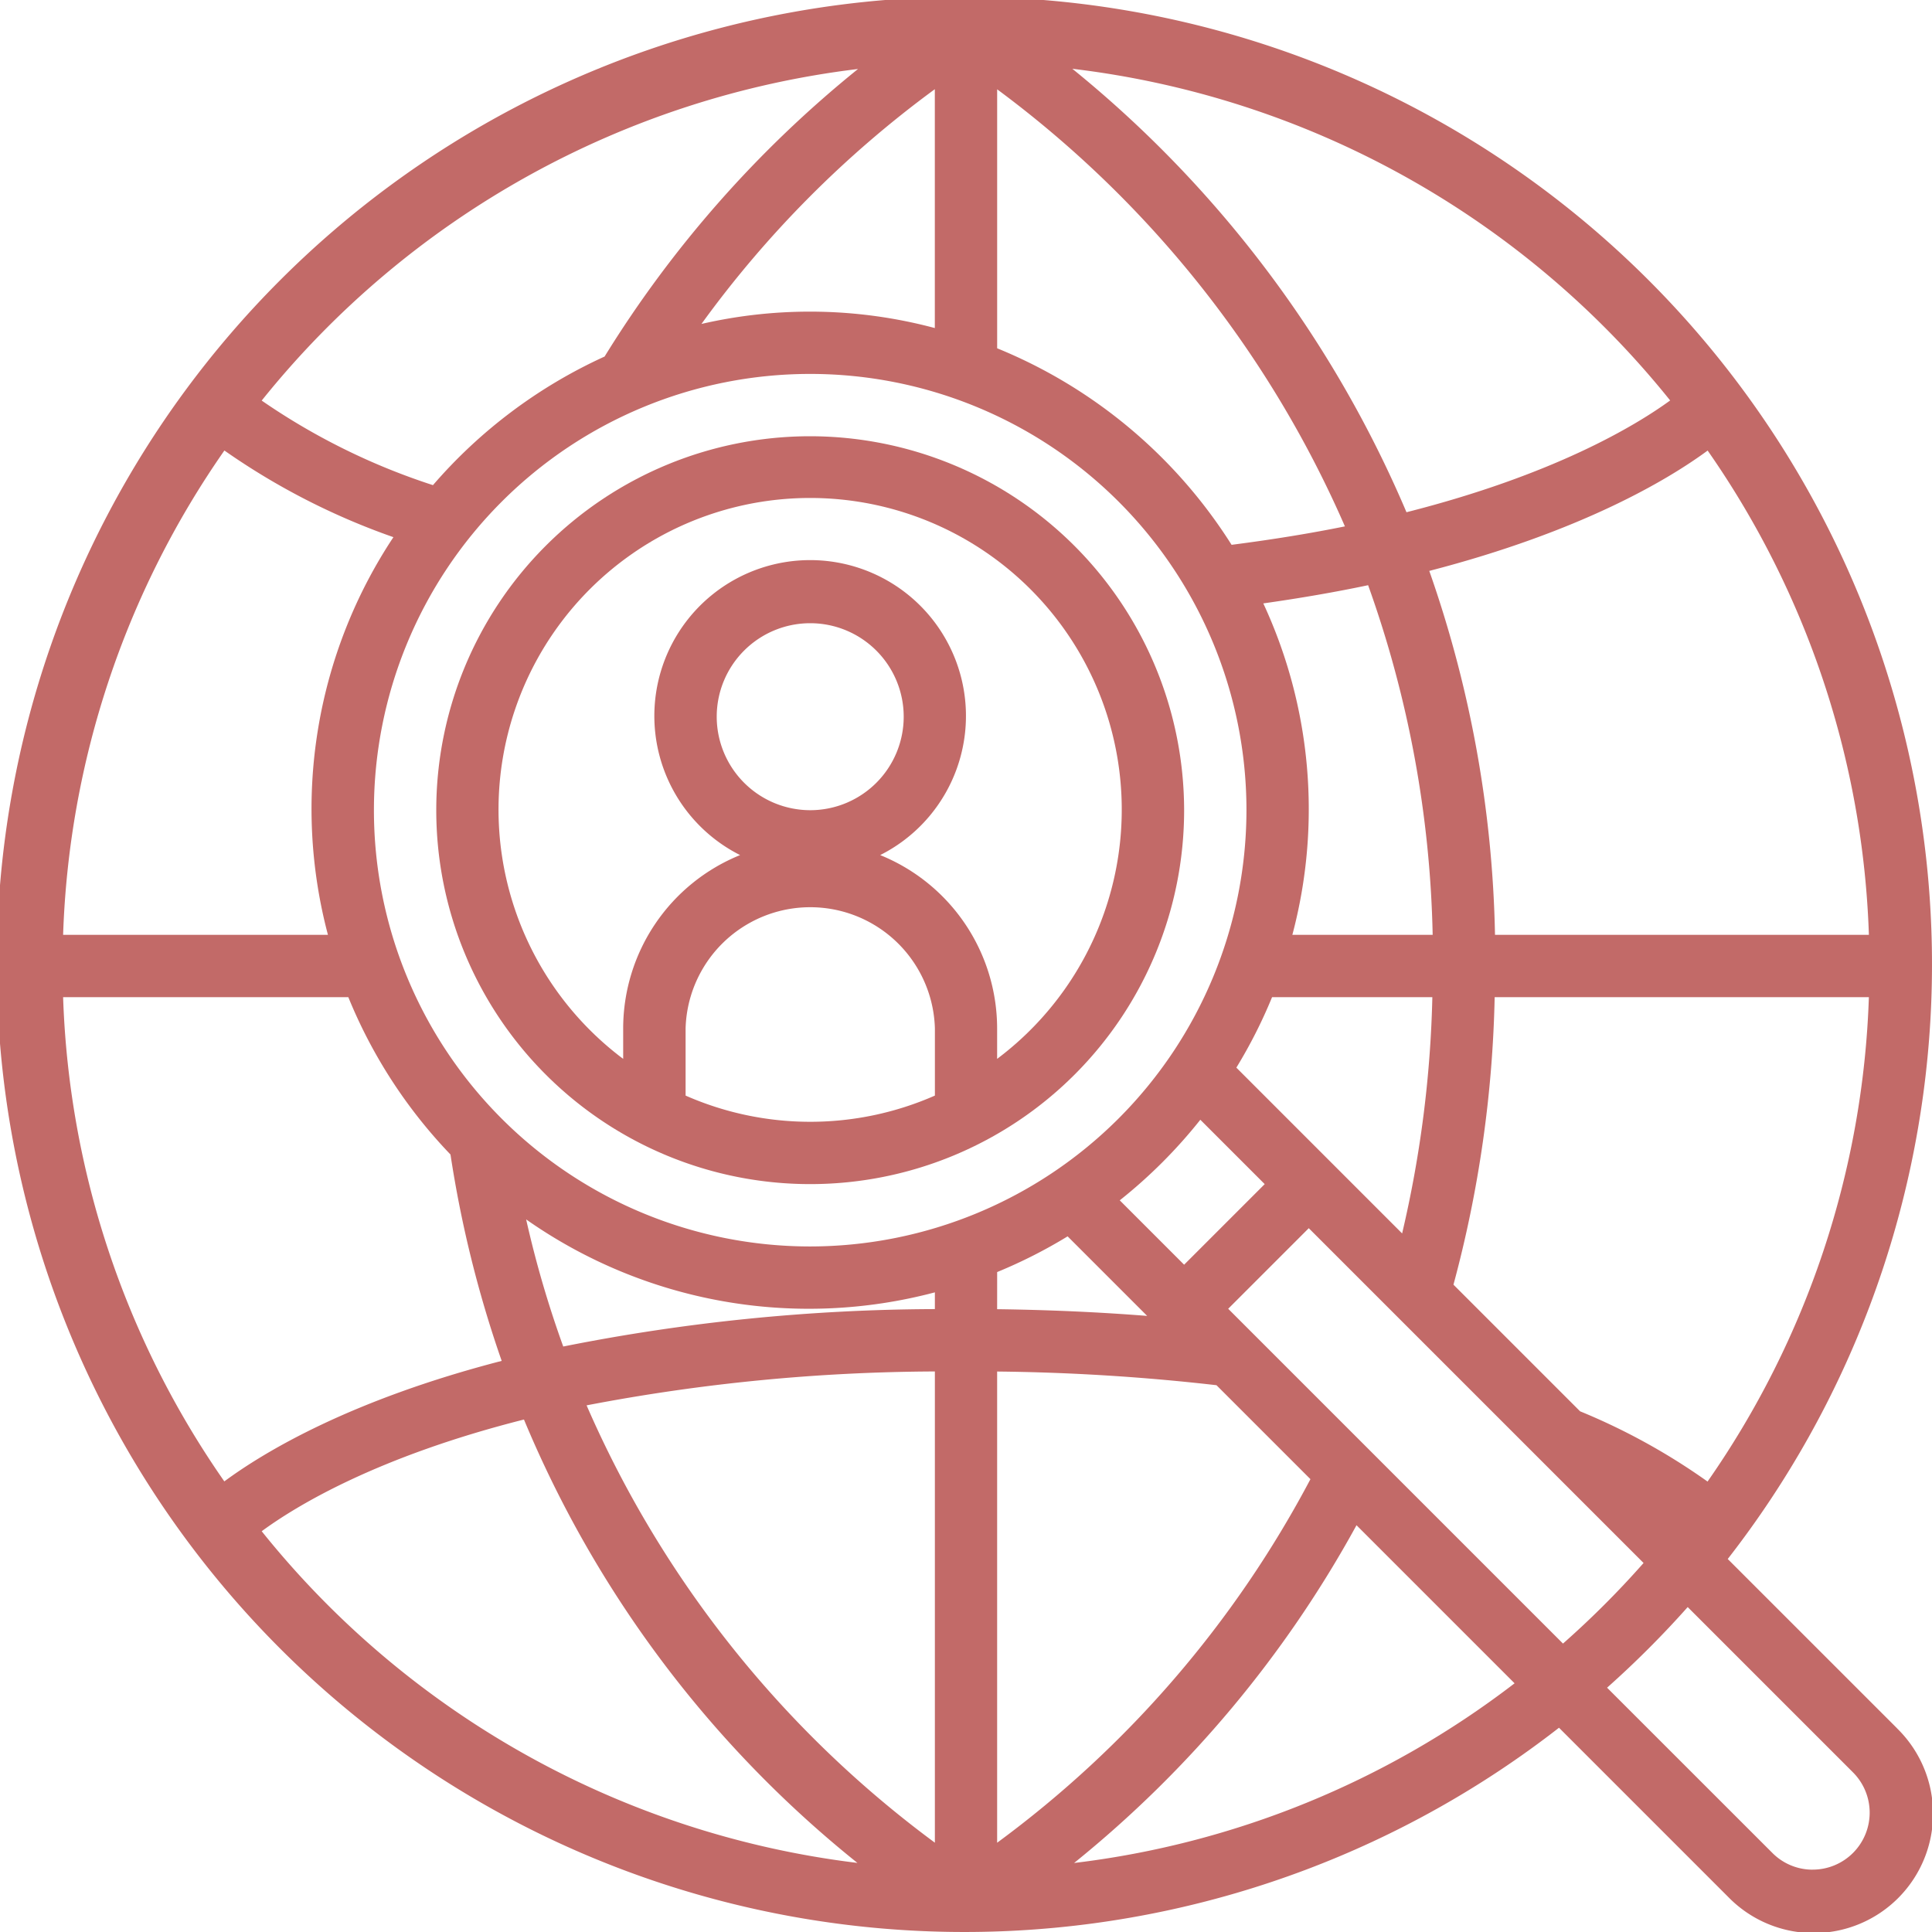
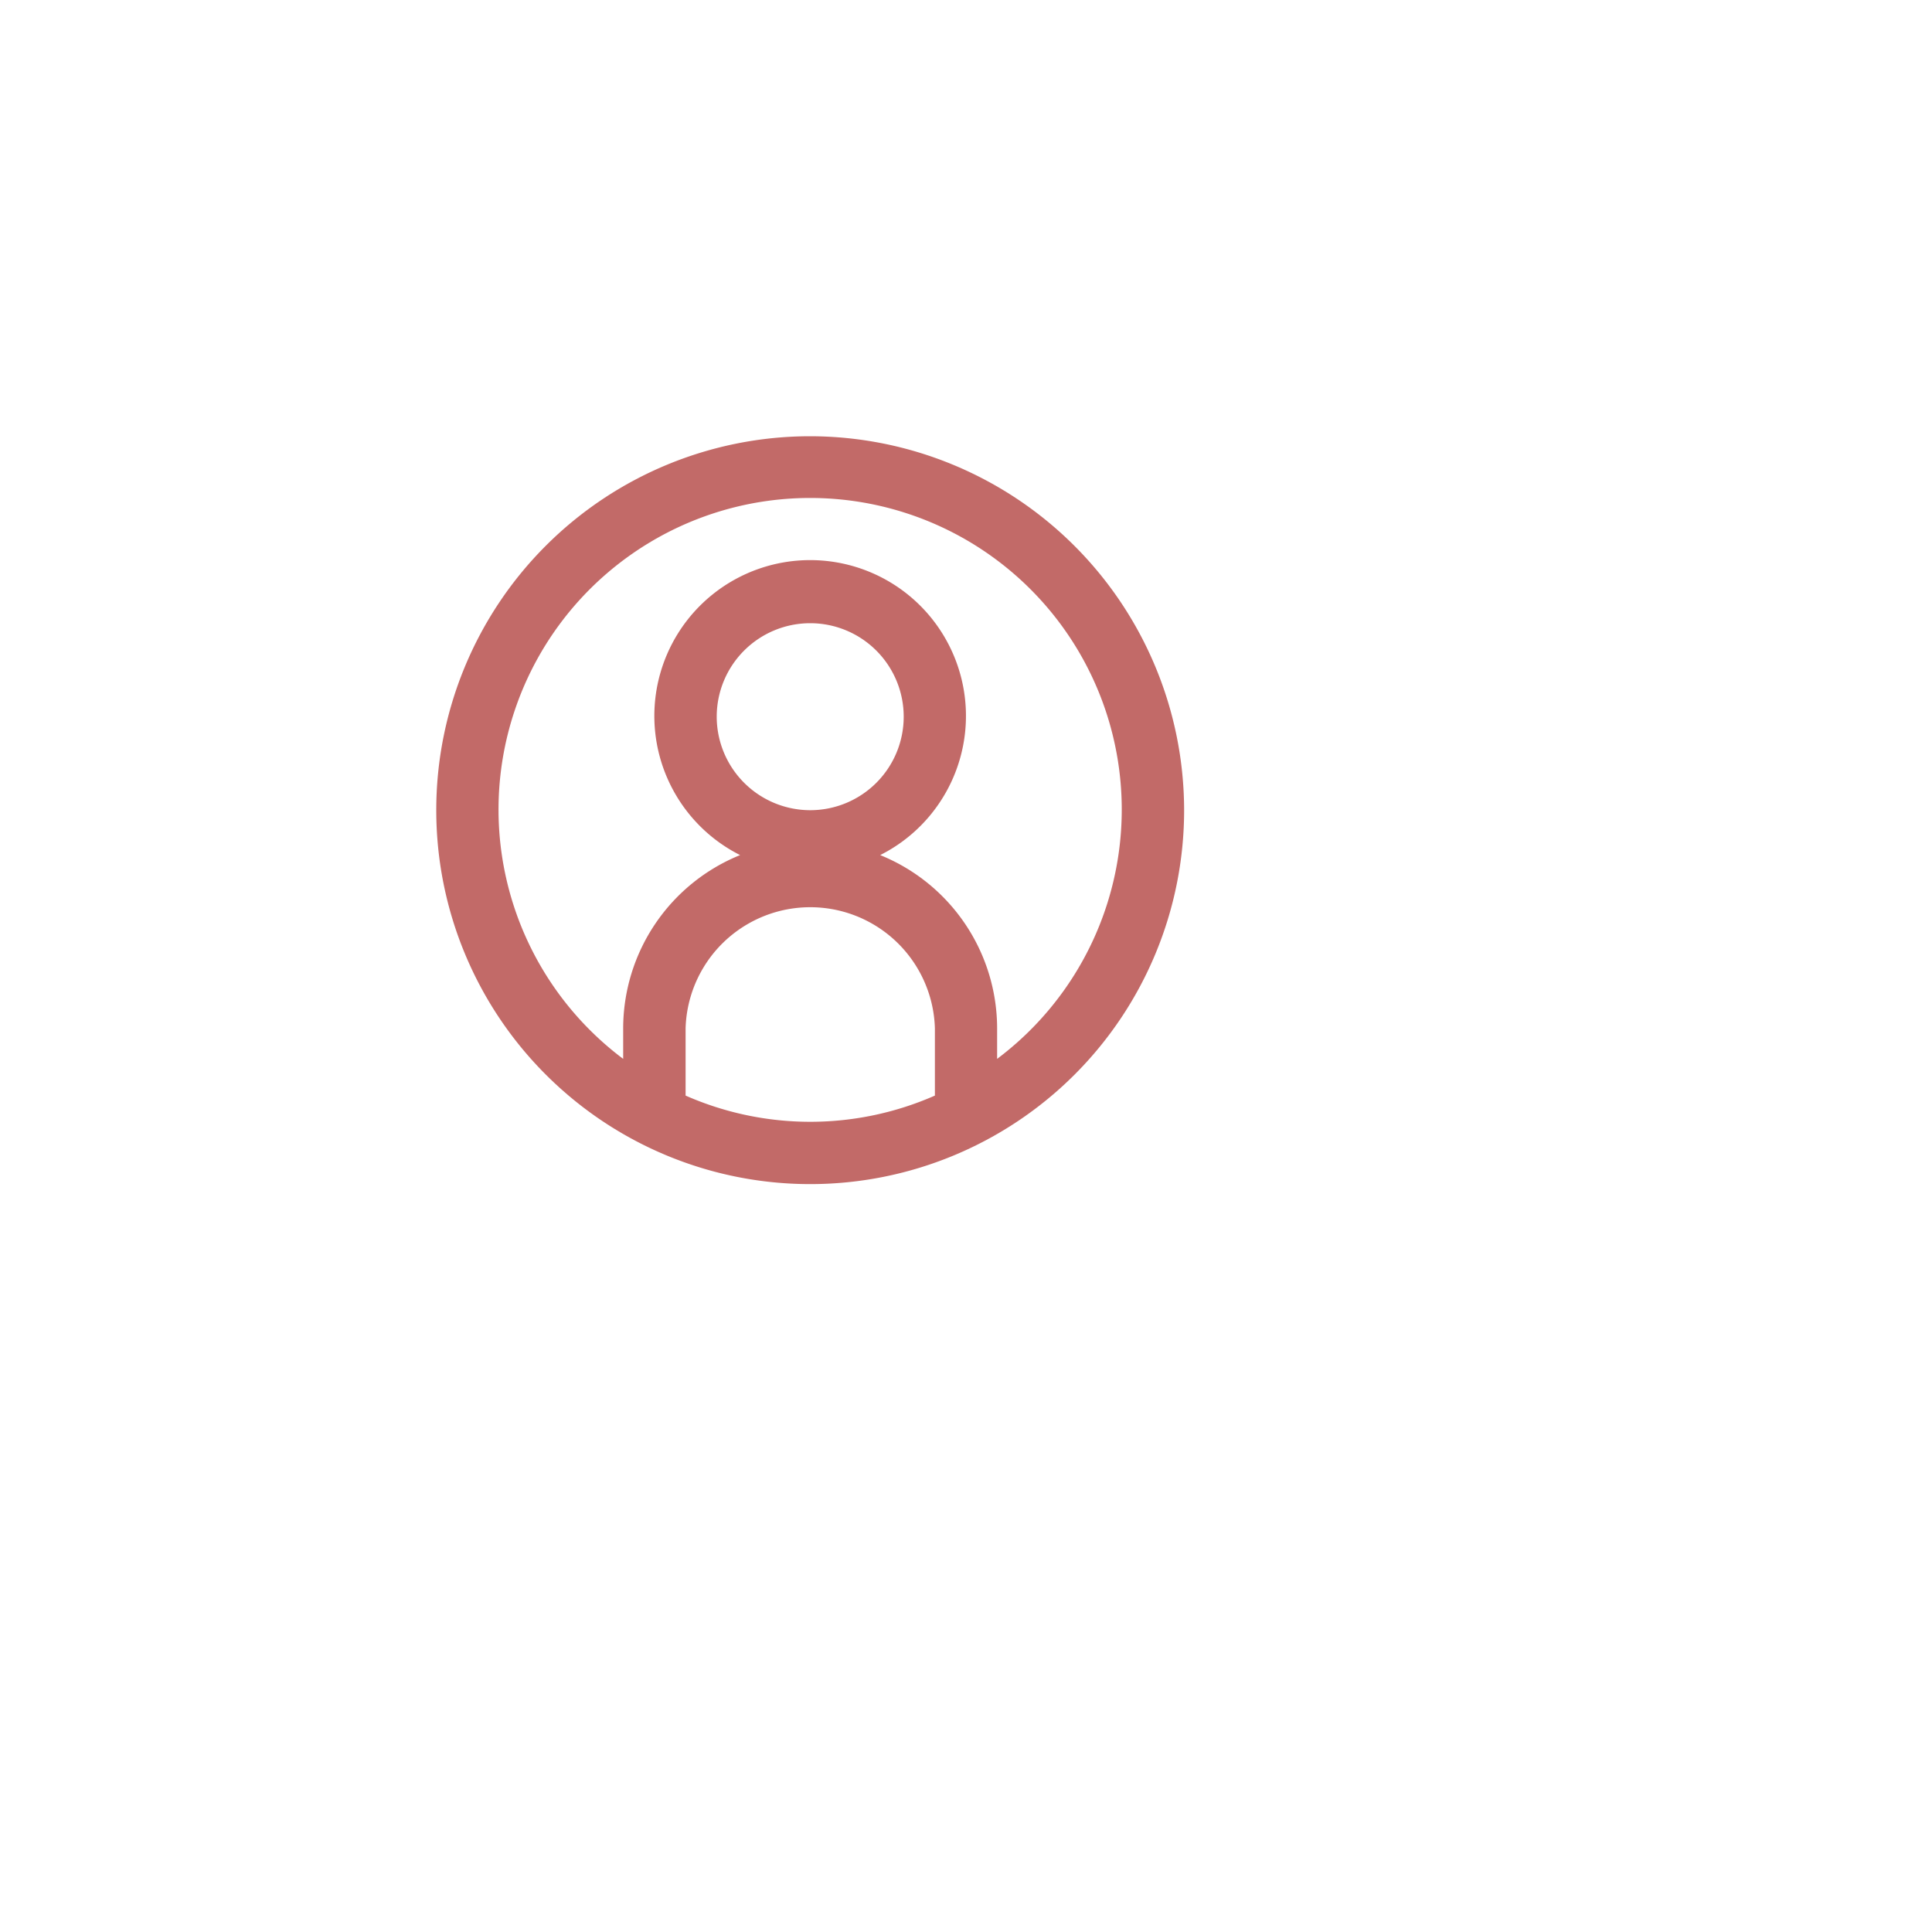
<svg xmlns="http://www.w3.org/2000/svg" id="ico-ser-05" width="110" height="110" viewBox="0 0 110 110">
  <g id="Group_4362" data-name="Group 4362">
    <g id="Group_4361" data-name="Group 4361">
-       <path id="Path_5741" data-name="Path 5741" d="M108.009,98.4,98.37,88.763a55.092,55.092,0,1,0-9.607,9.607l9.641,9.641a6.793,6.793,0,1,0,9.605-9.607ZM97.221,84.354a36.256,36.256,0,0,0-7.257-4l-7.21-7.21A68.178,68.178,0,0,0,85.1,56.774h21.306A51.127,51.127,0,0,1,97.221,84.354Zm9.186-31.128H85.119a66.288,66.288,0,0,0-3.742-20.721c8.6-2.227,13.546-5.158,15.849-6.852A51.131,51.131,0,0,1,106.407,53.226ZM70.393,60.787a28.191,28.191,0,0,0,2.033-4.013h9.126a65.107,65.107,0,0,1-1.721,13.452Zm1.614,6.632-4.588,4.588-3.665-3.665a28.545,28.545,0,0,0,4.588-4.588Zm1.574-14.194a27.816,27.816,0,0,0-1.654-18.87q3.2-.453,5.968-1.036A62.755,62.755,0,0,1,81.57,53.226ZM95.092,22.8c-2,1.458-6.664,4.246-15.013,6.364A65.417,65.417,0,0,0,61.055,3.916,51.43,51.43,0,0,1,95.092,22.8ZM56.774,5.085a61.521,61.521,0,0,1,19.8,24.885q-2.959.6-6.453,1.05A28.522,28.522,0,0,0,56.774,19.83ZM48.852,3.928A64.631,64.631,0,0,0,34.423,20.3a28.534,28.534,0,0,0-9.772,7.322A37.511,37.511,0,0,1,14.9,22.807,51.439,51.439,0,0,1,48.852,3.928Zm4.373,1.15v13.6a27.531,27.531,0,0,0-13.287-.234A60.777,60.777,0,0,1,53.226,5.078ZM12.776,25.65A39.5,39.5,0,0,0,22.4,30.584a27.985,27.985,0,0,0-3.728,22.642H3.593A51.149,51.149,0,0,1,12.776,25.65ZM3.593,56.774H19.832a28.417,28.417,0,0,0,5.817,8.96,65.489,65.489,0,0,0,2.915,11.749c-8.592,2.225-13.491,5.163-15.792,6.861A51.137,51.137,0,0,1,3.593,56.774ZM14.9,87.182c1.987-1.46,6.589-4.249,14.932-6.36a63.732,63.732,0,0,0,18.986,25.245A51.427,51.427,0,0,1,14.9,87.182Zm38.328,17.733a61.386,61.386,0,0,1-19.83-24.9,107.11,107.11,0,0,1,19.83-1.93Zm0-30.381a109.688,109.688,0,0,0-21.159,2.131,59.794,59.794,0,0,1-2.112-7.237,28,28,0,0,0,23.271,4.153Zm-7.1-3.566A24.839,24.839,0,1,1,70.968,46.129,24.866,24.866,0,0,1,46.129,70.968Zm10.645,1.458a28.387,28.387,0,0,0,4.013-2.033l4.529,4.529c-2.761-.218-5.614-.344-8.543-.382C56.774,74.541,56.774,72.426,56.774,72.426Zm0,5.663a120.417,120.417,0,0,1,12.489.779l5.349,5.349a61.125,61.125,0,0,1-17.838,20.7V78.089Zm4.382,27.981A64.505,64.505,0,0,0,77.234,86.84l9,9A51.162,51.162,0,0,1,61.157,106.07ZM88.99,93.578,69.928,74.516l4.588-4.588L93.578,88.99A51.865,51.865,0,0,1,88.99,93.578Zm14.217,12.873a3.223,3.223,0,0,1-2.294-.951L91.5,96.09A55.418,55.418,0,0,0,96.09,91.5l9.41,9.41a3.244,3.244,0,0,1-2.294,5.539Z" fill="#c26a68" />
      <path id="Path_5742" data-name="Path 5742" d="M87.957,66.666a21.29,21.29,0,1,0,21.29,21.29A21.314,21.314,0,0,0,87.957,66.666Zm7.1,37.54a17.623,17.623,0,0,1-14.194,0v-3.831a7.1,7.1,0,0,1,14.194,0ZM82.635,82.634a5.323,5.323,0,1,1,5.323,5.323A5.329,5.329,0,0,1,82.635,82.634ZM98.6,102.116v-1.74a10.657,10.657,0,0,0-6.657-9.863,8.871,8.871,0,1,0-7.977,0,10.658,10.658,0,0,0-6.657,9.863v1.74a17.742,17.742,0,1,1,21.29,0Z" transform="translate(-41.828 -41.828)" fill="#c26a68" />
    </g>
  </g>
</svg>